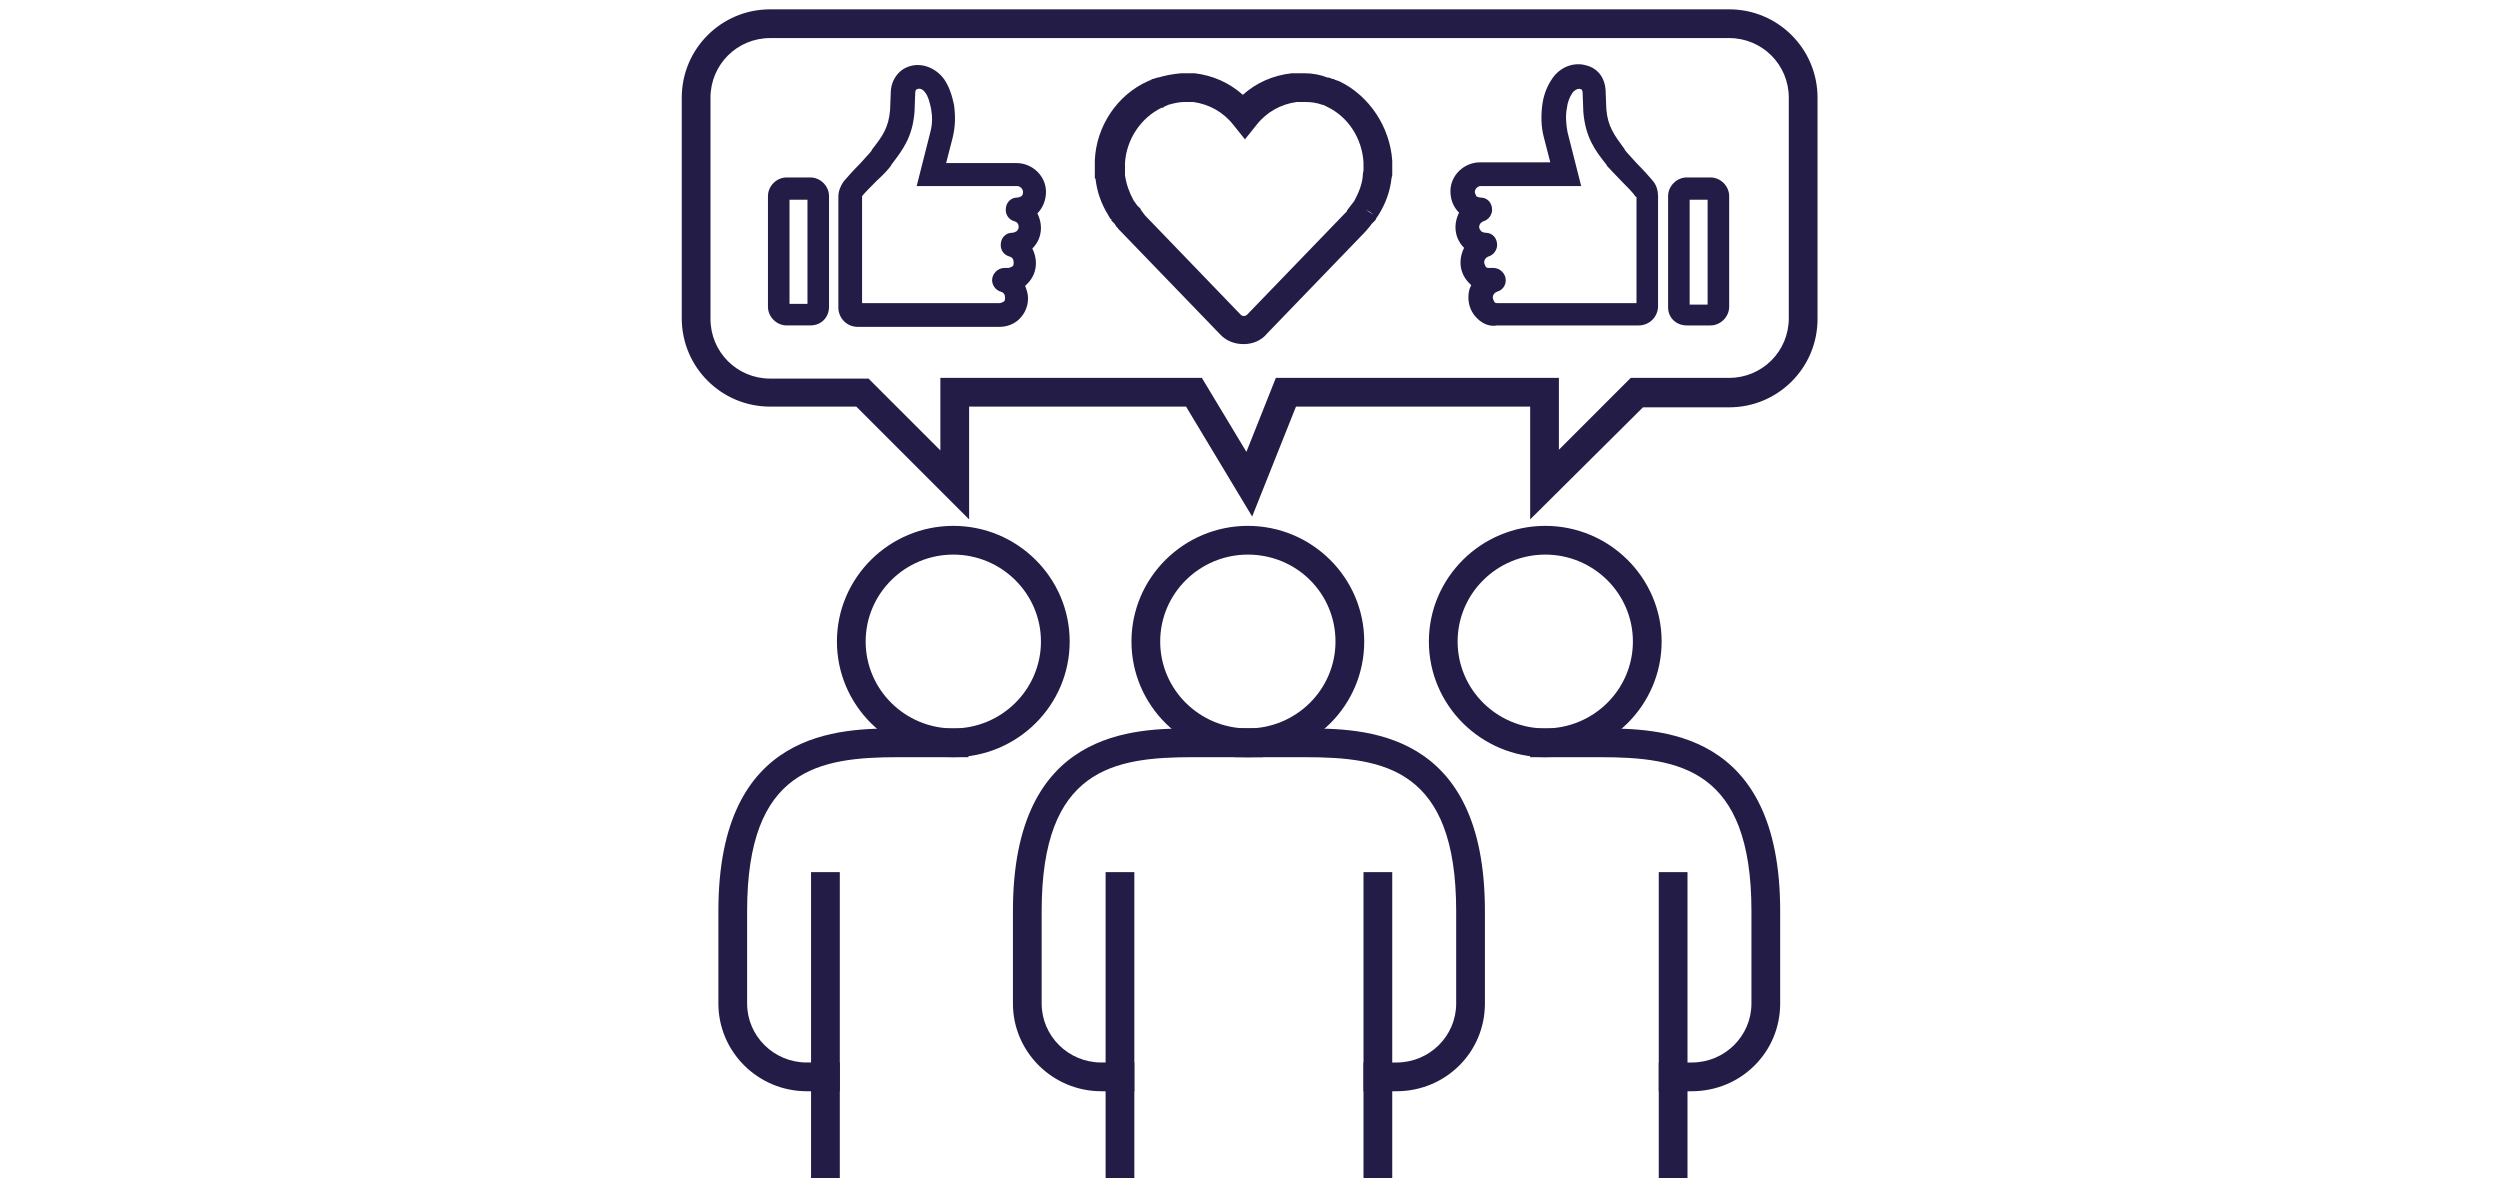
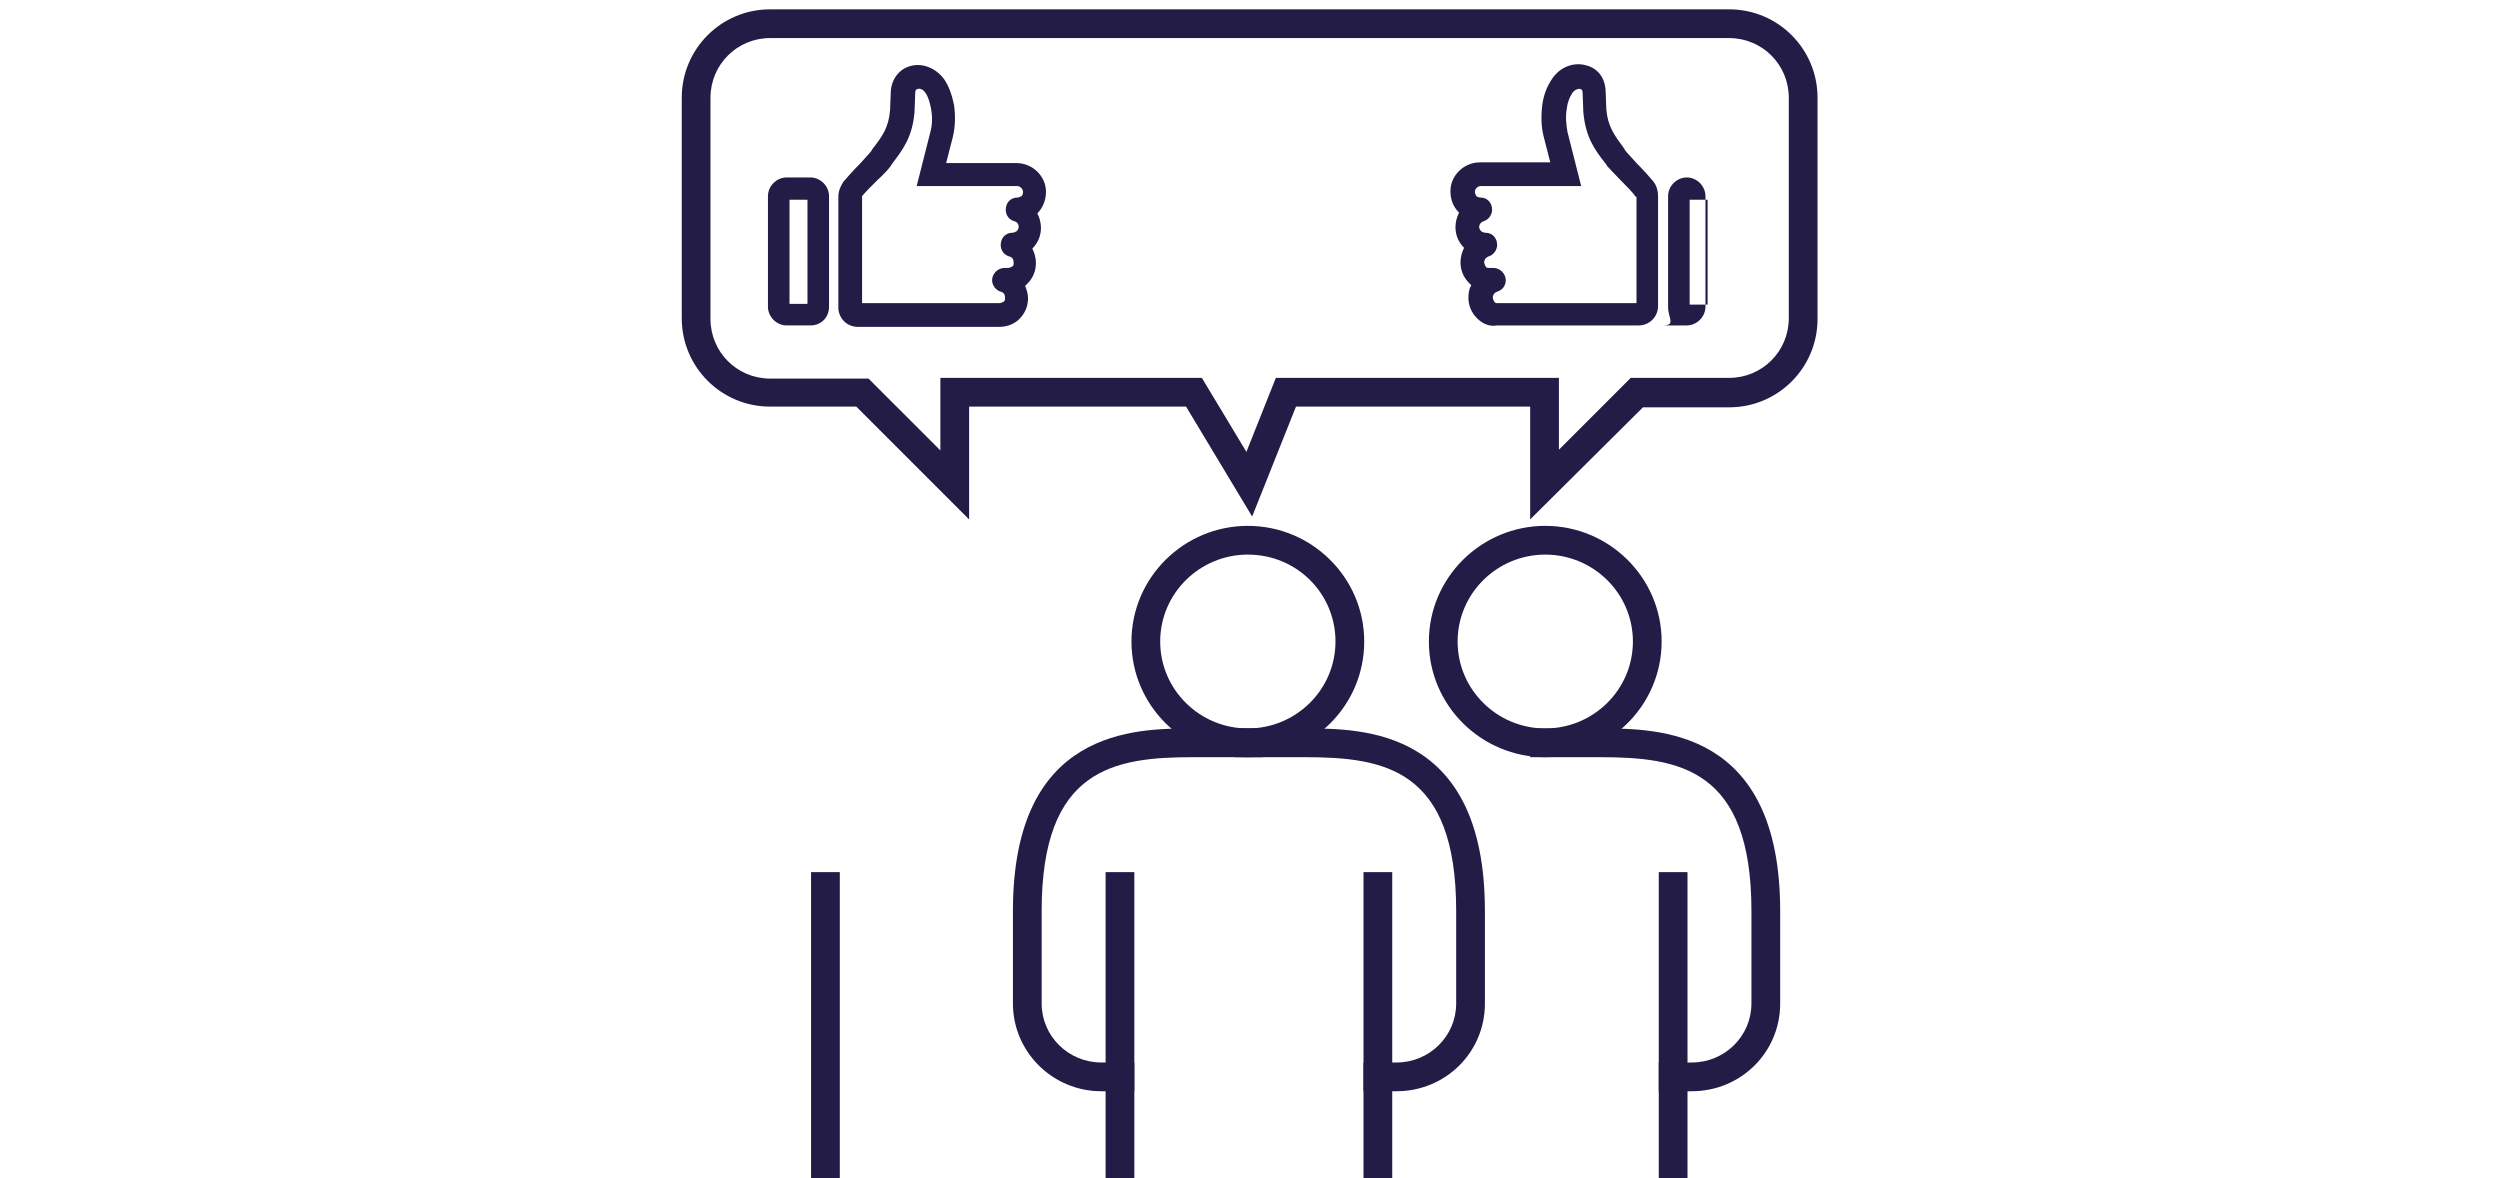
<svg xmlns="http://www.w3.org/2000/svg" version="1.1" id="Layer_1" x="0px" y="0px" viewBox="0 0 348 164" style="enable-background:new 0 0 348 164;" xml:space="preserve">
  <style type="text/css">
	.st0{fill:#221C46;}
</style>
  <g>
    <path class="st0" d="M173.7,105.4c-8.9,0-16.2-7.2-16.2-16.1c0-8.9,7.3-16.1,16.2-16.1s16.2,7.2,16.2,16.1   C189.9,98.2,182.7,105.4,173.7,105.4z M173.7,77.2c-6.7,0-12.2,5.4-12.2,12.1s5.5,12.1,12.2,12.1c6.7,0,12.2-5.4,12.2-12.1   S180.5,77.2,173.7,77.2z" />
  </g>
  <g>
    <rect x="189.8" y="121.4" class="st0" width="4" height="43" />
  </g>
  <g>
    <rect x="153.9" y="121.4" class="st0" width="4" height="43" />
  </g>
  <g>
    <rect x="112.9" y="121.4" class="st0" width="4" height="43" />
  </g>
  <g>
    <path class="st0" d="M191.8,147.4" />
  </g>
  <g>
    <path class="st0" d="M157.9,151.9h-4.6c-6.8,0-12.3-5.5-12.3-12.2v-12.9c0-25.4,17-25.4,25.1-25.4h9.7v4h-9.7   c-11.1,0-21.1,1.6-21.1,21.4v12.9c0,4.5,3.7,8.2,8.3,8.2h4.6V151.9z" />
  </g>
  <g>
-     <path class="st0" d="M132.7,105.4c-8.9,0-16.2-7.2-16.2-16.1c0-8.9,7.3-16.1,16.2-16.1s16.2,7.2,16.2,16.1   C148.9,98.2,141.6,105.4,132.7,105.4z M132.7,77.2c-6.7,0-12.2,5.4-12.2,12.1s5.5,12.1,12.2,12.1s12.2-5.4,12.2-12.1   S139.4,77.2,132.7,77.2z" />
-   </g>
+     </g>
  <g>
-     <path class="st0" d="M116.9,151.9h-4.6c-6.8,0-12.3-5.5-12.3-12.2v-12.9c0-25.4,17-25.4,25.1-25.4h9.7v4h-9.7   c-11.1,0-21.1,1.6-21.1,21.4v12.9c0,4.5,3.7,8.2,8.3,8.2h4.6V151.9z" />
-   </g>
+     </g>
  <g>
    <rect x="230.9" y="121.4" class="st0" width="4" height="43" />
  </g>
  <g>
    <path class="st0" d="M215.1,105.4c-8.9,0-16.2-7.2-16.2-16.1c0-8.9,7.3-16.1,16.2-16.1s16.2,7.2,16.2,16.1   C231.3,98.2,224,105.4,215.1,105.4z M215.1,77.2c-6.7,0-12.2,5.4-12.2,12.1s5.5,12.1,12.2,12.1s12.2-5.4,12.2-12.1   S221.8,77.2,215.1,77.2z" />
  </g>
  <g>
    <path class="st0" d="M235.5,151.9h-4.6v-4h4.6c4.6,0,8.3-3.7,8.3-8.2v-12.9c0-19.8-10-21.4-21.1-21.4H213v-4h9.7   c8.1,0,25.1,0,25.1,25.4v12.9C247.8,146.5,242.3,151.9,235.5,151.9z" />
  </g>
  <g>
    <path class="st0" d="M194.4,151.9h-4.6v-4h4.6c4.6,0,8.3-3.7,8.3-8.2v-12.9c0-19.8-10-21.4-21.1-21.4h-9.7v-4h9.7   c8.1,0,25.1,0,25.1,25.4v12.9C206.7,146.5,201.2,151.9,194.4,151.9z" />
  </g>
  <g>
    <path class="st0" d="M213,72.3V56.6h-32.6l-6.1,15.3l-9.2-15.3h-30.2v15.7l-15.7-15.7h-12c-6.8,0-12.3-5.5-12.3-12.3V13.6   c0-6.8,5.5-12.3,12.3-12.3h133.5c6.8,0,12.3,5.5,12.3,12.3v30.8c0,6.8-5.5,12.3-12.3,12.3h-12L213,72.3z M130.8,52.6h36.5l6.2,10.3   l4.1-10.3H217v10l10-10h13.7c4.6,0,8.3-3.7,8.3-8.3V13.6c0-4.6-3.7-8.3-8.3-8.3H107.2c-4.6,0-8.3,3.7-8.3,8.3v30.8   c0,4.6,3.7,8.3,8.3,8.3h13.7l10,10V52.6z" />
  </g>
  <g>
-     <path class="st0" d="M173.1,47.9c-1.3,0-2.5-0.5-3.3-1.4l-13.9-14.4c-0.1-0.1-0.1-0.1-0.2-0.2c-0.1-0.2-0.3-0.3-0.4-0.5   c0-0.1-0.1-0.1-0.1-0.2l-0.5-0.5l0-0.2l-0.1,0l-0.2-0.3c0-0.1-0.1-0.1-0.1-0.2l0,0c-1-1.6-1.6-3.3-1.8-5.1l-0.1-0.1l0-0.7   c0-0.1,0-0.1,0-0.2l0-0.2c0-0.1,0-0.2,0-0.3v-0.7c0-0.1,0-0.3,0-0.4c0.2-4.7,3.1-9.1,7.4-11l0.2-0.1c0,0,0.1,0,0.1,0l0.1-0.1   c0,0,0.1,0,0.2-0.1l0.1,0c0.1,0,0.2-0.1,0.3-0.1l0.3-0.1l0.1,0c1-0.3,2.1-0.5,3.2-0.6c0.1,0,0.2,0,0.4,0l0.4,0c0.2,0,0.5,0,0.7,0   l0.4,0c2.5,0.3,4.8,1.3,6.7,3c1.9-1.7,4.2-2.7,6.8-3l0.1,0c0.1,0,0.1,0,0.2,0c0.2,0,0.5,0,0.7,0l0.4,0l0.4,0c1.1,0,2.2,0.2,3.2,0.6   h0.2l0.5,0.2c0,0,0,0,0.1,0c0.1,0,0.2,0.1,0.2,0.1l0.3,0.1c0,0,0,0,0,0l0.3,0.1c4.2,2,7.1,6.4,7.4,11.1l0,0.1c0,0.1,0,0.2,0,0.2   l0,1.4c0,0,0,0,0,0.1c0,0.1,0,0.2,0,0.2l-0.1,0.4c-0.2,1.8-0.8,3.5-1.8,5.1l-0.2,0.3l-0.2-0.1v0l0.2,0.1l-0.2,0.3v0.1l-0.5,0.5   c0,0-0.1,0.1-0.1,0.1c-0.1,0.2-0.2,0.3-0.3,0.4l-0.5,0.6l-13.7,14.2C175.6,47.4,174.4,47.9,173.1,47.9z M159.4,30l13.3,13.8   c0.3,0.3,0.7,0.2,0.9,0l13.9-14.4c0,0,0,0,0-0.1l1-1.3c0.6-1.1,1.1-2.3,1.2-3.5l0,0c0-0.1,0-0.1,0-0.2l0.1-0.6c0,0,0-0.1,0-0.1   c0,0,0-0.1,0-0.2v-0.6c0-0.1,0-0.1,0-0.2c-0.2-3.3-2.1-6.3-5-7.7l-0.2-0.1c0,0,0,0,0,0l0,0c0,0,0,0,0,0l-0.4-0.2c0,0,0,0,0,0l0,0   c0,0-0.1,0-0.1,0c-0.8-0.3-1.6-0.4-2.4-0.4l-0.5,0c-0.1,0-0.3,0-0.4,0l-0.3,0c-2.2,0.3-4.2,1.4-5.6,3.2l-1.6,2l-1.6-2   c-1.4-1.8-3.4-2.9-5.6-3.2l-0.2,0c-0.2,0-0.4,0-0.6,0l-0.5,0c-0.7,0-1.5,0.2-2.2,0.4l-0.4,0.2c-0.1,0-0.1,0-0.2,0.1c0,0,0,0,0,0   l-0.1,0.1c0,0-0.1,0-0.1,0l-0.1,0c-2.9,1.4-4.9,4.4-5.1,7.7l0,0.7l0,0.2c0,0,0,0,0,0l0,0.4c0,0,0,0.1,0,0.1l0,0.3   c0.2,1.3,0.6,2.4,1.2,3.5l0.5,0.7l0.5,0.5l0,0.1c0,0,0,0,0,0L159.4,30z M159.5,30.7l0,0.2C159.5,30.8,159.5,30.7,159.5,30.7z    M189,30.6L189,30.6L189,30.6z M191.2,29.9L191.2,29.9l-0.5-0.4l-0.6-0.3L191.2,29.9z M189.8,29.1l0.2,0.1L189.8,29.1L189.8,29.1z    M157.9,28.1L157.9,28.1C157.9,28.1,157.9,28.1,157.9,28.1C157.9,28.1,157.9,28.1,157.9,28.1z M157.8,28L157.8,28   C157.8,28,157.8,28,157.8,28L157.8,28z M156.5,23.8L156.5,23.8C156.5,23.8,156.5,23.8,156.5,23.8L156.5,23.8z" />
-   </g>
+     </g>
  <g>
    <g>
      <path class="st0" d="M112.8,45.3h-3.3c-1.4,0-2.6-1.2-2.6-2.6V27.3c0-1.4,1.2-2.6,2.6-2.6h3.3c1.4,0,2.6,1.2,2.6,2.6v15.4    C115.4,44.2,114.3,45.3,112.8,45.3z M109.9,42.3h2.5V27.8h-2.5V42.3z" />
    </g>
    <g>
      <g>
        <path class="st0" d="M139.1,44.5h-19.7c-0.9,0-1.7-0.8-1.7-1.7V27.4c0-0.5,0.2-1.1,0.5-1.5c0.4-0.6,1.3-1.5,2.2-2.4     c0.7-0.7,1.5-1.5,1.7-1.9l0.1-0.2c1.5-1.9,2.5-3.3,2.7-6l0.1-2.7c0.1-1.3,0.9-2.2,2-2.5c1.3-0.4,2.7,0.2,3.6,1.4     c0.6,0.9,1,1.9,1.2,3.1c0.2,1.4,0.2,2.8-0.2,4.2l0,0l-1.2,4.7h11.1c1.7,0,3.1,1.3,3.1,3c0,0.8-0.3,1.6-0.9,2.2     c-0.2,0.2-0.4,0.4-0.7,0.5c0.6,0.6,0.9,1.3,0.9,2.2c0,0.8-0.3,1.6-0.9,2.2c-0.2,0.2-0.4,0.4-0.7,0.5c0.6,0.6,0.9,1.3,0.9,2.2     c0,0.8-0.3,1.6-0.9,2.2c-0.3,0.3-0.6,0.5-1,0.7c0.5,0.5,0.8,1.2,0.8,2c0,0.8-0.3,1.6-0.9,2.2C140.7,44.2,139.9,44.5,139.1,44.5z      M126.3,12.9l-0.1,2.7c-0.2,3.1-1.4,4.7-3,6.7l-0.1,0.2c-0.3,0.4-1,1.1-1.8,2c-0.8,0.8-1.7,1.8-2.1,2.3c-0.2,0.2-0.2,0.5-0.2,0.7     v15.3c0,0.2,0.2,0.4,0.4,0.4h19.7c0.5,0,0.9-0.2,1.3-0.5c0.3-0.3,0.5-0.8,0.5-1.3c0-0.8-0.6-1.5-1.3-1.7     c-0.3-0.1-0.5-0.4-0.5-0.7l0,0c0-0.4,0.3-0.7,0.7-0.7h0.5c0.5,0,0.9-0.2,1.3-0.5c0.3-0.3,0.5-0.8,0.5-1.3c0-0.8-0.6-1.5-1.3-1.7     c-0.3-0.1-0.5-0.3-0.5-0.6v-0.1c0-0.3,0.3-0.6,0.6-0.6l0,0c0.5,0,0.9-0.2,1.3-0.5c0.4-0.3,0.6-0.8,0.6-1.3c0-0.8-0.6-1.5-1.3-1.7     c-0.3-0.1-0.5-0.3-0.5-0.6v-0.1c0-0.3,0.3-0.6,0.6-0.6l0,0c0.5,0,0.9-0.2,1.3-0.5c0.4-0.4,0.6-0.8,0.5-1.3c0-1-0.8-1.8-1.8-1.8     h-12.7l1.6-6.3c0.3-1.2,0.3-2.5,0.1-3.7c-0.2-1-0.5-1.9-1-2.6c-0.6-0.9-1.5-1.1-2.2-0.9C126.7,11.7,126.3,12.2,126.3,12.9z" />
        <path class="st0" d="M139.1,45.5h-19.7c-1.5,0-2.7-1.2-2.7-2.7V27.4c0-0.8,0.3-1.5,0.7-2.1c0.5-0.6,1.4-1.6,2.3-2.5     c0.6-0.7,1.4-1.5,1.6-1.8l0.1-0.2c1.4-1.8,2.3-3,2.5-5.5l0.1-2.6c0.1-1.7,1.2-3.1,2.7-3.5c1.7-0.5,3.6,0.3,4.7,1.8     c0.7,1,1.1,2.2,1.4,3.6c0.2,1.5,0.2,3-0.2,4.6l-0.9,3.5h9.8c2.2,0,4.1,1.8,4.1,4c0,1.1-0.4,2.2-1.2,3c0.3,0.6,0.5,1.3,0.5,2     c0,1.1-0.4,2.1-1.2,2.9c0.3,0.6,0.5,1.3,0.5,2c0,1.1-0.4,2.1-1.2,2.9c-0.1,0.1-0.2,0.2-0.3,0.3c0.2,0.5,0.4,1.1,0.4,1.7     c0,1.1-0.4,2.1-1.2,2.9C141.2,45.1,140.2,45.5,139.1,45.5z M119.9,42.2h19.2c0.2,0,0.4-0.1,0.6-0.2s0.2-0.3,0.2-0.6     c0-0.4-0.2-0.7-0.6-0.8c-0.7-0.2-1.2-0.9-1.2-1.6c0-0.9,0.8-1.7,1.7-1.7h0.5c0.2,0,0.4-0.1,0.6-0.2s0.2-0.3,0.2-0.6     c0-0.4-0.2-0.7-0.6-0.8c-0.7-0.2-1.2-0.8-1.2-1.6c0-1,0.7-1.7,1.6-1.7c0.2,0,0.4-0.1,0.6-0.2c0.2-0.2,0.3-0.4,0.3-0.6     c0-0.4-0.2-0.7-0.6-0.8c-0.7-0.2-1.2-0.8-1.2-1.6c0-1,0.7-1.7,1.6-1.7c0.2,0,0.4-0.1,0.6-0.2c0.2-0.2,0.2-0.4,0.2-0.6     c0-0.4-0.4-0.8-0.8-0.8h-14l1.9-7.5c0.3-1.1,0.3-2.2,0.1-3.3c-0.2-0.9-0.4-1.7-0.8-2.2c-0.4-0.6-0.9-0.6-1.1-0.5     c-0.1,0-0.3,0.1-0.3,0.5l-0.1,2.7c-0.3,3.5-1.6,5.2-3.2,7.3l-0.1,0.2c-0.3,0.4-1,1.2-1.9,2c-0.8,0.8-1.7,1.7-2.1,2.2     c0,0,0,0.1,0,0.1V42.2z" />
      </g>
    </g>
  </g>
  <g>
    <g>
-       <path class="st0" d="M232.2,42.8V27.3c0-1.4,1.2-2.6,2.6-2.6h3.3c1.4,0,2.6,1.2,2.6,2.6v15.4c0,1.4-1.2,2.6-2.6,2.6h-3.3    C233.3,45.3,232.2,44.2,232.2,42.8z M237.7,27.8h-2.5v14.6h2.5V27.8z" />
+       <path class="st0" d="M232.2,42.8V27.3c0-1.4,1.2-2.6,2.6-2.6c1.4,0,2.6,1.2,2.6,2.6v15.4c0,1.4-1.2,2.6-2.6,2.6h-3.3    C233.3,45.3,232.2,44.2,232.2,42.8z M237.7,27.8h-2.5v14.6h2.5V27.8z" />
    </g>
    <g>
      <g>
        <path class="st0" d="M206.3,43.6c-0.6-0.6-0.9-1.4-0.9-2.2c0-0.8,0.3-1.5,0.8-2c-0.4-0.2-0.7-0.4-1-0.7c-0.6-0.6-0.9-1.4-0.9-2.2     c0-0.9,0.3-1.6,0.9-2.2c-0.2-0.1-0.5-0.3-0.7-0.5c-0.6-0.6-0.9-1.4-0.9-2.2c0-0.9,0.3-1.6,0.9-2.2c-0.2-0.1-0.5-0.3-0.7-0.5     c-0.6-0.6-0.9-1.4-0.9-2.2c0-1.7,1.4-3,3.1-3h11.1L216,19l0,0c-0.3-1.4-0.4-2.8-0.2-4.2c0.2-1.2,0.6-2.3,1.2-3.1     c0.8-1.2,2.3-1.8,3.6-1.4c1.2,0.3,1.9,1.3,2,2.5l0.1,2.7c0.2,2.7,1.3,4.1,2.7,6l0.1,0.2c0.3,0.3,1,1.1,1.7,1.9     c0.9,0.9,1.8,1.8,2.2,2.4c0.3,0.4,0.5,1,0.5,1.5v15.3c0,0.9-0.8,1.7-1.7,1.7h-19.7C207.7,44.5,206.9,44.2,206.3,43.6z      M220.3,11.5c-0.7-0.2-1.6,0-2.2,0.9c-0.5,0.7-0.8,1.6-1,2.6c-0.2,1.2-0.2,2.4,0.1,3.7l1.6,6.3h-12.7c-1,0-1.8,0.8-1.8,1.8     c0,0.5,0.2,1,0.5,1.3c0.3,0.3,0.8,0.5,1.3,0.5l0,0c0.3,0,0.6,0.3,0.6,0.6v0.1c0,0.3-0.2,0.5-0.5,0.6c-0.8,0.2-1.3,0.9-1.3,1.7     c0,0.5,0.2,1,0.6,1.3c0.3,0.3,0.8,0.5,1.3,0.5l0,0c0.3,0,0.6,0.3,0.6,0.6v0.1c0,0.3-0.2,0.5-0.5,0.6c-0.8,0.2-1.3,0.9-1.3,1.7     c0,0.5,0.2,0.9,0.5,1.3c0.3,0.3,0.8,0.5,1.3,0.5h0.5c0.4,0,0.7,0.3,0.7,0.7l0,0c0,0.3-0.2,0.6-0.5,0.7c-0.8,0.2-1.3,0.9-1.3,1.7     c0,0.5,0.2,0.9,0.5,1.3c0.3,0.3,0.8,0.5,1.3,0.5h19.7c0.2,0,0.4-0.2,0.4-0.4V27.4c0-0.3-0.1-0.5-0.2-0.7     c-0.4-0.5-1.3-1.5-2.1-2.3c-0.8-0.8-1.5-1.6-1.8-2l-0.1-0.2c-1.5-2-2.7-3.6-3-6.7l-0.1-2.7C221.3,12.2,220.9,11.7,220.3,11.5z" />
        <path class="st0" d="M205.6,44.3c-0.8-0.8-1.2-1.8-1.2-2.9c0-0.6,0.1-1.2,0.4-1.7c-0.1-0.1-0.2-0.2-0.3-0.3     c-0.8-0.8-1.2-1.8-1.2-2.9c0-0.7,0.2-1.4,0.5-2c-0.8-0.8-1.2-1.8-1.2-2.9c0-0.7,0.2-1.4,0.5-2c-0.8-0.8-1.2-1.8-1.2-3     c0-2.2,1.9-4,4.1-4h9.8l-0.9-3.5c-0.4-1.5-0.4-3.1-0.2-4.6c0.2-1.4,0.7-2.6,1.4-3.6c1.1-1.6,3-2.3,4.7-1.8     c1.6,0.4,2.6,1.7,2.7,3.5l0.1,2.6c0.2,2.4,1.1,3.6,2.5,5.5l0.1,0.2c0.2,0.3,1,1.1,1.6,1.8c0.9,0.9,1.8,1.9,2.3,2.5     c0.5,0.6,0.7,1.4,0.7,2.1v15.3c0,1.5-1.2,2.7-2.7,2.7h-19.7C207.4,45.5,206.4,45.1,205.6,44.3z M227.7,27.4     C227.7,27.4,227.7,27.3,227.7,27.4c-0.4-0.6-1.3-1.5-2.1-2.3c-0.9-0.9-1.5-1.6-1.9-2l-0.1-0.2c-1.6-2-2.9-3.8-3.2-7.3l-0.1-2.7     c0-0.4-0.2-0.5-0.3-0.5c-0.2-0.1-0.7,0-1.1,0.5c-0.4,0.6-0.7,1.3-0.8,2.2c-0.2,1.1-0.1,2.2,0.1,3.3l1.9,7.5h-14     c-0.4,0-0.8,0.4-0.8,0.8c0,0.2,0.1,0.4,0.2,0.6c0.1,0.1,0.4,0.2,0.6,0.2c0.9,0,1.6,0.7,1.6,1.7c0,0.7-0.5,1.4-1.2,1.6     c-0.3,0.1-0.6,0.4-0.6,0.8c0,0.2,0.1,0.4,0.3,0.6c0.1,0.1,0.4,0.2,0.6,0.2c0.9,0,1.6,0.7,1.6,1.7c0,0.7-0.5,1.4-1.2,1.6     c-0.3,0.1-0.6,0.4-0.6,0.8c0,0.2,0.1,0.4,0.2,0.6s0.3,0.2,0.6,0.2h0.5c0.9,0,1.7,0.8,1.7,1.7c0,0.8-0.5,1.4-1.2,1.6     c-0.3,0.1-0.6,0.4-0.6,0.8c0,0.2,0.1,0.4,0.2,0.6s0.3,0.2,0.6,0.2h19.2V27.4z" />
      </g>
    </g>
  </g>
</svg>